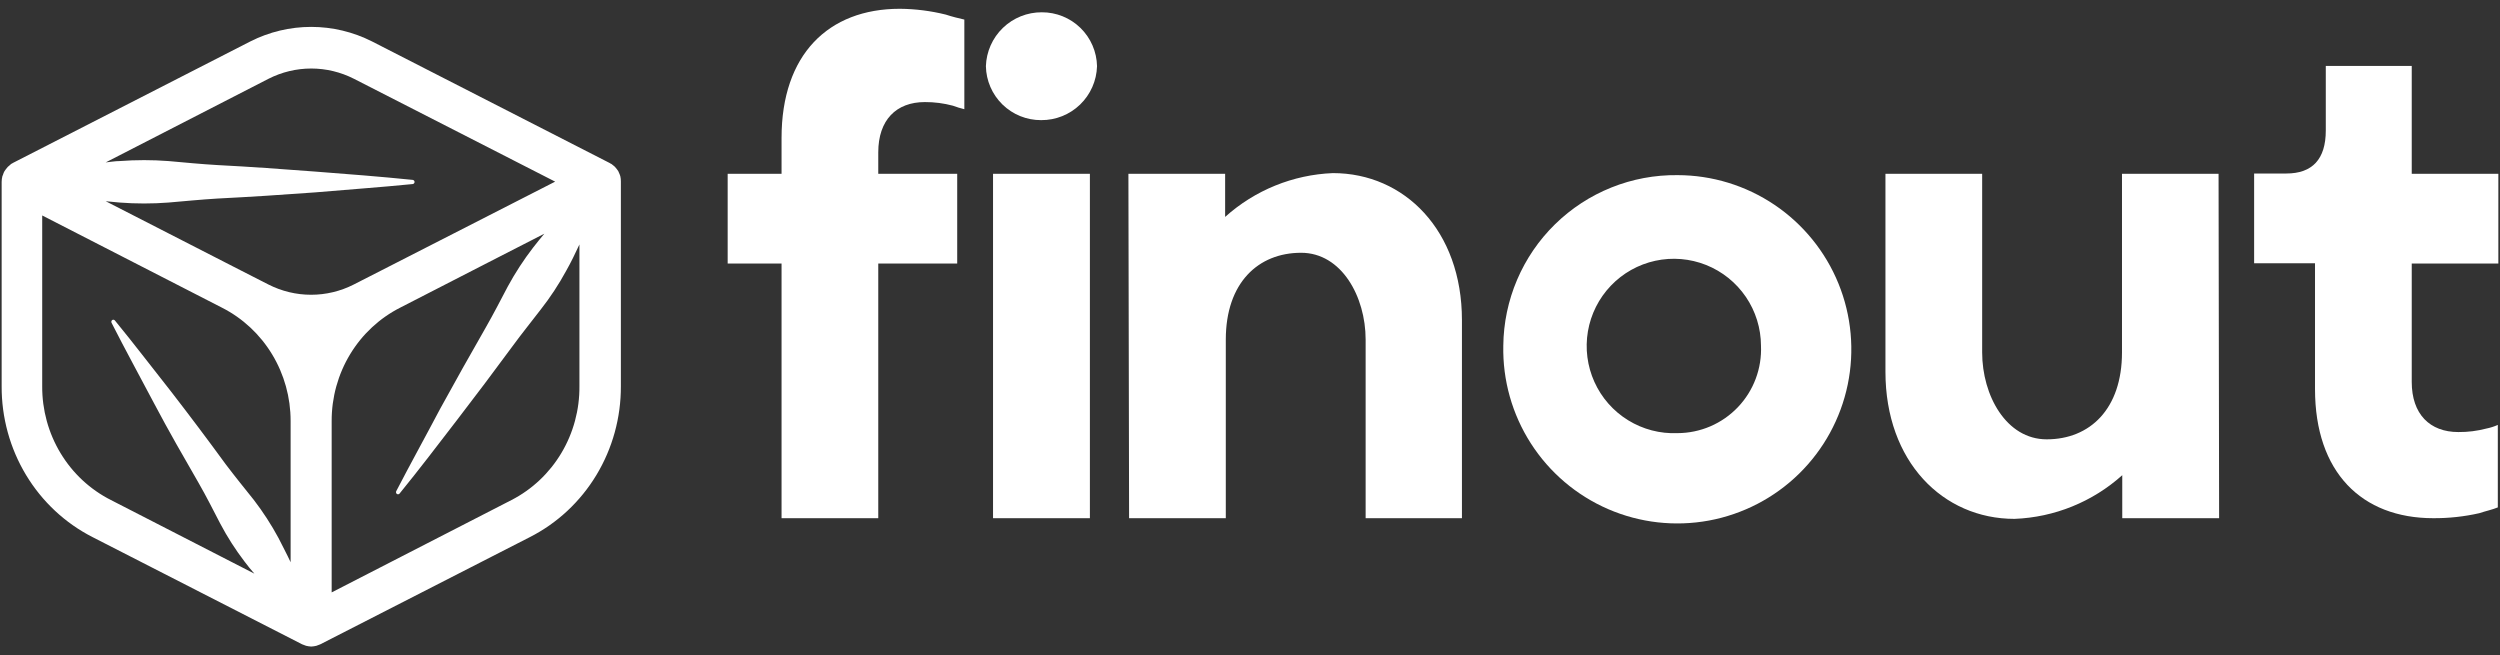
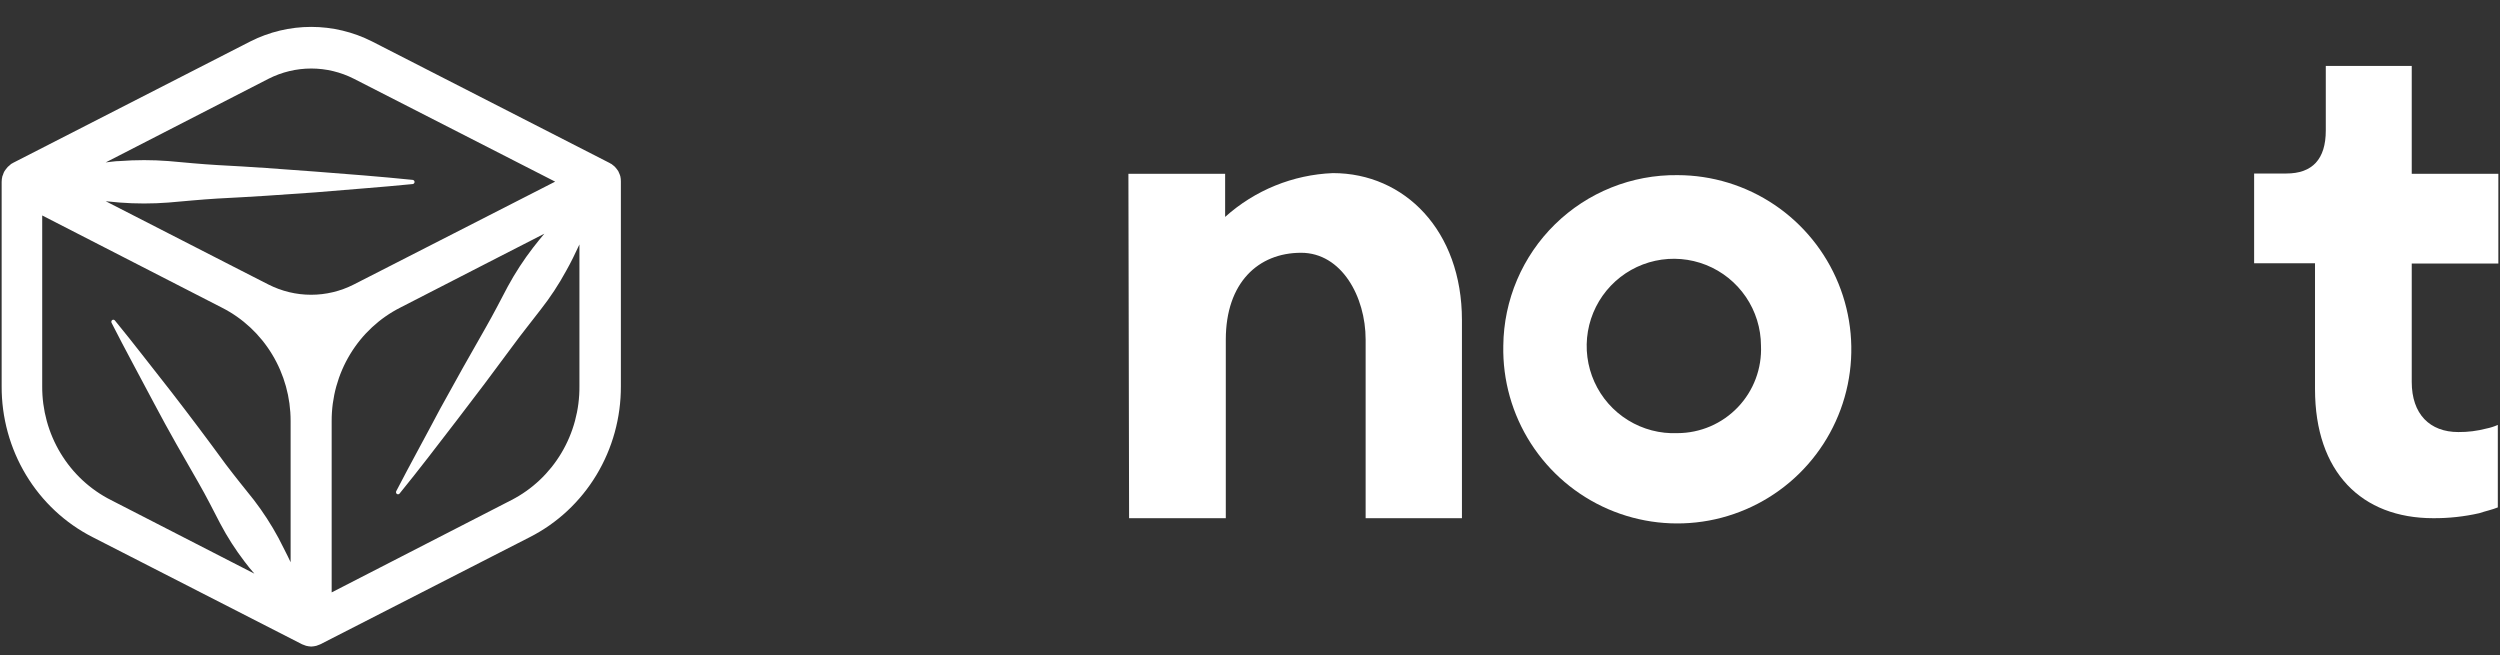
<svg xmlns="http://www.w3.org/2000/svg" width="206" height="54" viewBox="0 0 206 54" fill="none">
  <rect x="0" y="0" width="206" height="54" fill="#333333" stroke="none" />
  <path d="M51.113 14.514C51.098 14.463 51.08 14.413 51.059 14.363C51.026 14.274 50.985 14.185 50.945 14.102C50.913 14.05 50.877 13.999 50.838 13.951C50.787 13.879 50.731 13.81 50.67 13.746L50.523 13.622L50.382 13.512L50.308 13.478C50.291 13.46 50.27 13.446 50.247 13.437L30.657 3.415C29.097 2.626 27.381 2.216 25.641 2.216C23.902 2.216 22.186 2.626 20.626 3.415L1.056 13.43L0.995 13.471L0.921 13.505L0.794 13.622C0.747 13.663 0.687 13.704 0.646 13.746C0.585 13.81 0.529 13.879 0.479 13.951C0.437 13.998 0.401 14.048 0.371 14.102C0.324 14.185 0.285 14.272 0.257 14.363C0.257 14.418 0.21 14.46 0.197 14.514C0.157 14.669 0.137 14.828 0.136 14.988V31.826C0.125 34.409 0.822 36.944 2.148 39.142C3.474 41.34 5.376 43.115 7.637 44.263L24.893 53.09C24.958 53.121 25.026 53.146 25.095 53.166L25.222 53.214C25.361 53.248 25.502 53.269 25.645 53.276C25.787 53.269 25.929 53.248 26.067 53.214L26.195 53.166C26.264 53.147 26.331 53.121 26.396 53.09L43.652 44.263C45.915 43.115 47.817 41.341 49.144 39.143C50.471 36.944 51.17 34.409 51.16 31.826V14.967C51.164 14.815 51.148 14.663 51.113 14.514ZM22.129 6.49C23.222 5.935 24.425 5.646 25.645 5.646C26.865 5.646 28.068 5.935 29.16 6.49L45.745 14.967L31.475 22.257L29.147 23.445C28.056 24 26.854 24.288 25.635 24.288C24.416 24.288 23.214 24 22.122 23.445L19.794 22.257L8.711 16.581L9.858 16.69C11.198 16.793 12.544 16.793 13.883 16.69C15.225 16.574 16.567 16.443 17.909 16.361C20.593 16.224 23.276 16.054 25.96 15.853C28.644 15.62 31.328 15.434 34.011 15.166C34.049 15.161 34.085 15.142 34.111 15.113C34.138 15.085 34.155 15.048 34.159 15.009C34.163 14.964 34.149 14.92 34.122 14.885C34.094 14.851 34.054 14.829 34.011 14.823C31.328 14.549 28.644 14.343 25.96 14.137C23.276 13.931 20.593 13.739 17.909 13.601C16.567 13.526 15.225 13.389 13.883 13.272C12.544 13.169 11.198 13.169 9.858 13.272C9.476 13.272 9.086 13.348 8.711 13.382L22.129 6.49ZM3.478 31.826V17.754L18.305 25.36C20.002 26.224 21.429 27.555 22.426 29.205C23.423 30.854 23.95 32.755 23.947 34.695V46.329C23.632 45.643 23.276 44.991 22.948 44.332C22.356 43.234 21.678 42.188 20.922 41.202C20.143 40.227 19.358 39.259 18.6 38.257C17.137 36.253 15.644 34.264 14.118 32.292C12.562 30.329 11.059 28.345 9.469 26.41C9.444 26.379 9.411 26.358 9.373 26.349C9.335 26.341 9.296 26.345 9.261 26.362C9.221 26.385 9.192 26.423 9.179 26.468C9.167 26.513 9.172 26.561 9.194 26.602C10.328 28.84 11.535 31.029 12.709 33.26C13.883 35.491 15.125 37.639 16.373 39.808C16.997 40.893 17.56 42.012 18.144 43.138C18.727 44.242 19.4 45.293 20.157 46.281C20.412 46.617 20.687 46.968 20.962 47.27L9.14 41.202C7.431 40.34 5.994 39.004 4.993 37.346C3.991 35.688 3.466 33.775 3.478 31.826ZM42.149 41.202L27.329 48.814V34.695C27.323 32.749 27.851 30.84 28.853 29.186C29.855 27.532 31.292 26.199 32.998 25.339L40.204 21.639L44.853 19.257C44.538 19.635 44.229 20.012 43.927 20.404C43.149 21.413 42.451 22.485 41.841 23.609C41.244 24.742 40.66 25.881 40.023 26.993C38.752 29.208 37.502 31.437 36.272 33.679C35.078 35.944 33.837 38.182 32.656 40.461C32.632 40.499 32.624 40.545 32.633 40.59C32.641 40.635 32.666 40.674 32.703 40.701C32.721 40.714 32.742 40.722 32.764 40.727C32.786 40.732 32.808 40.732 32.83 40.727C32.852 40.723 32.873 40.714 32.891 40.701C32.91 40.688 32.925 40.672 32.938 40.653C34.548 38.676 36.091 36.644 37.634 34.64C39.177 32.636 40.72 30.583 42.23 28.531C42.981 27.501 43.786 26.513 44.551 25.511C45.338 24.509 46.041 23.441 46.651 22.319C47.04 21.632 47.396 20.898 47.745 20.143V31.812C47.763 33.756 47.249 35.666 46.26 37.325C45.271 38.985 43.847 40.328 42.149 41.202Z" fill="white" />
-   <path d="M64.4 42.699H72.369V21.717H78.874V14.32H72.369V12.554C72.369 9.888 73.846 8.411 76.21 8.411C76.989 8.407 77.766 8.508 78.519 8.71C78.827 8.824 79.142 8.921 79.462 8.999V1.613C78.985 1.502 78.463 1.38 77.93 1.202C76.692 0.895 75.421 0.734 74.145 0.724C68.24 0.724 64.4 4.512 64.4 11.365V14.32H59.96V21.717H64.4V42.699Z" fill="white" />
-   <path d="M81.826 42.699H89.807V14.32H81.826V42.699ZM81.238 5.456C81.261 6.646 81.752 7.78 82.603 8.611C83.455 9.442 84.599 9.905 85.789 9.899C86.985 9.908 88.137 9.448 88.998 8.618C89.859 7.787 90.36 6.652 90.395 5.456C90.372 4.266 89.881 3.132 89.03 2.301C88.178 1.47 87.034 1.007 85.844 1.013C84.649 1.007 83.499 1.468 82.639 2.297C81.778 3.127 81.276 4.261 81.238 5.456Z" fill="white" />
  <path d="M93.037 42.699H101.006V27.982C101.006 23.306 103.67 20.829 107.211 20.829C110.541 20.829 112.528 24.439 112.528 27.982V42.699H120.464V26.382C120.464 18.996 115.735 14.264 109.83 14.264C106.541 14.396 103.4 15.673 100.951 17.874V14.32H92.981L93.037 42.699Z" fill="white" />
  <path d="M138.223 35.69C136.793 35.75 135.377 35.38 134.158 34.629C132.938 33.878 131.971 32.779 131.381 31.473C130.791 30.168 130.604 28.715 130.844 27.303C131.085 25.89 131.742 24.582 132.731 23.546C133.72 22.51 134.996 21.793 136.395 21.488C137.794 21.183 139.253 21.304 140.583 21.834C141.913 22.365 143.054 23.281 143.86 24.466C144.666 25.65 145.099 27.049 145.105 28.482C145.145 29.412 144.997 30.341 144.67 31.212C144.343 32.084 143.842 32.881 143.2 33.554C142.557 34.227 141.785 34.764 140.93 35.131C140.074 35.498 139.154 35.688 138.223 35.69ZM123.872 28.482C123.812 31.331 124.602 34.135 126.141 36.533C127.679 38.932 129.897 40.818 132.511 41.951C135.125 43.083 138.017 43.411 140.818 42.893C143.619 42.374 146.202 41.033 148.238 39.039C150.274 37.046 151.671 34.491 152.25 31.7C152.829 28.909 152.565 26.009 151.491 23.369C150.416 20.729 148.581 18.469 146.218 16.877C143.855 15.285 141.072 14.434 138.223 14.431C136.359 14.409 134.508 14.755 132.777 15.45C131.046 16.144 129.469 17.173 128.136 18.478C126.803 19.783 125.74 21.338 125.008 23.055C124.277 24.771 123.89 26.616 123.872 28.482Z" fill="white" />
  <path d="M190.757 32.058C190.757 38.911 194.598 42.699 200.503 42.699C201.776 42.707 203.046 42.569 204.288 42.288C204.821 42.11 205.398 41.988 205.82 41.81V35.013C205.517 35.148 205.201 35.248 204.876 35.313C204.123 35.511 203.346 35.608 202.567 35.601C200.214 35.601 198.727 34.124 198.727 31.47V21.717H205.864V14.32H198.727V5.434H191.645V10.754C191.645 13.12 190.536 14.297 188.393 14.297H185.74V21.695H190.757V32.058Z" fill="white" />
-   <path d="M182.81 14.32H174.852V29.037C174.852 33.713 172.199 36.201 168.647 36.201C165.317 36.201 163.33 32.591 163.33 29.037V14.32H155.361V30.636C155.361 38.034 160.089 42.755 165.994 42.755C169.283 42.629 172.425 41.356 174.874 39.156V42.699H182.855L182.81 14.32Z" fill="white" />
</svg>